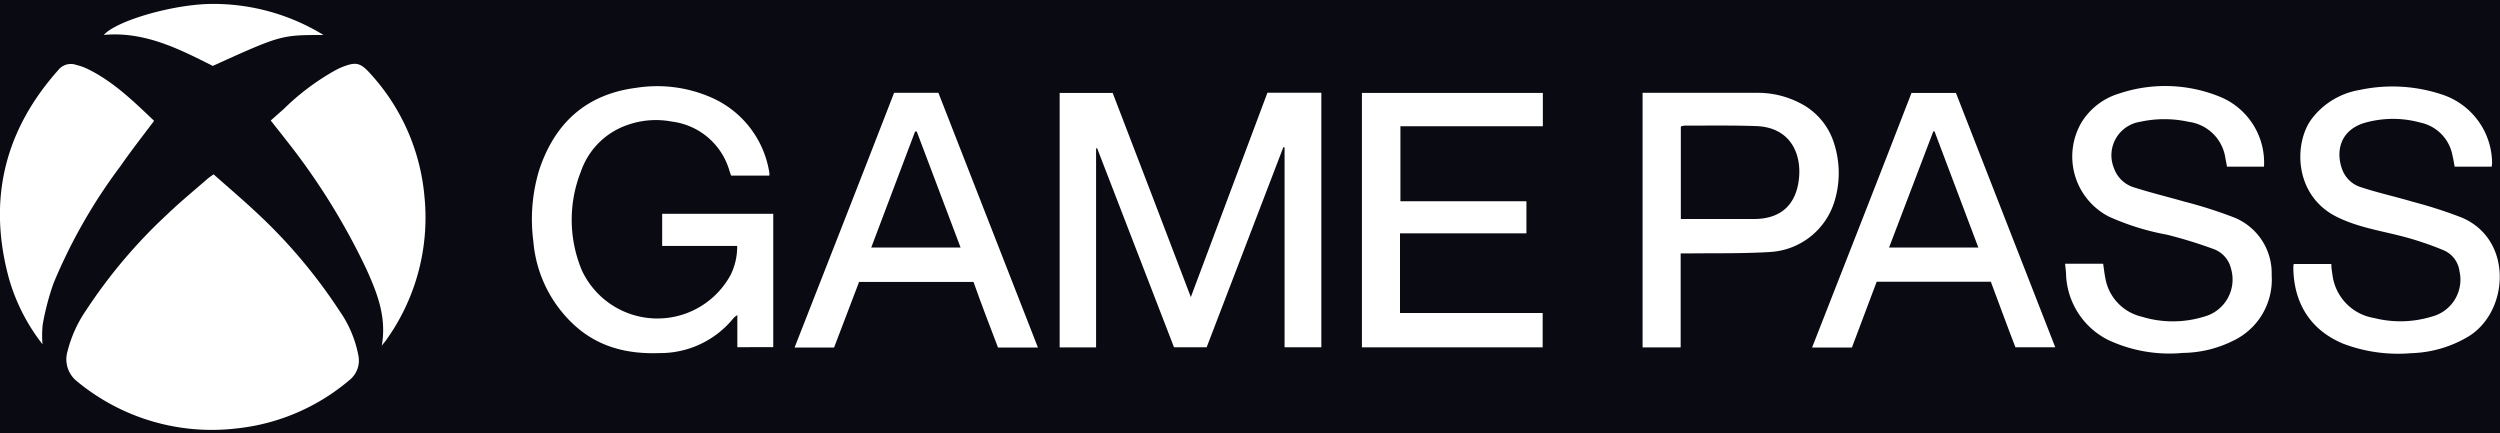
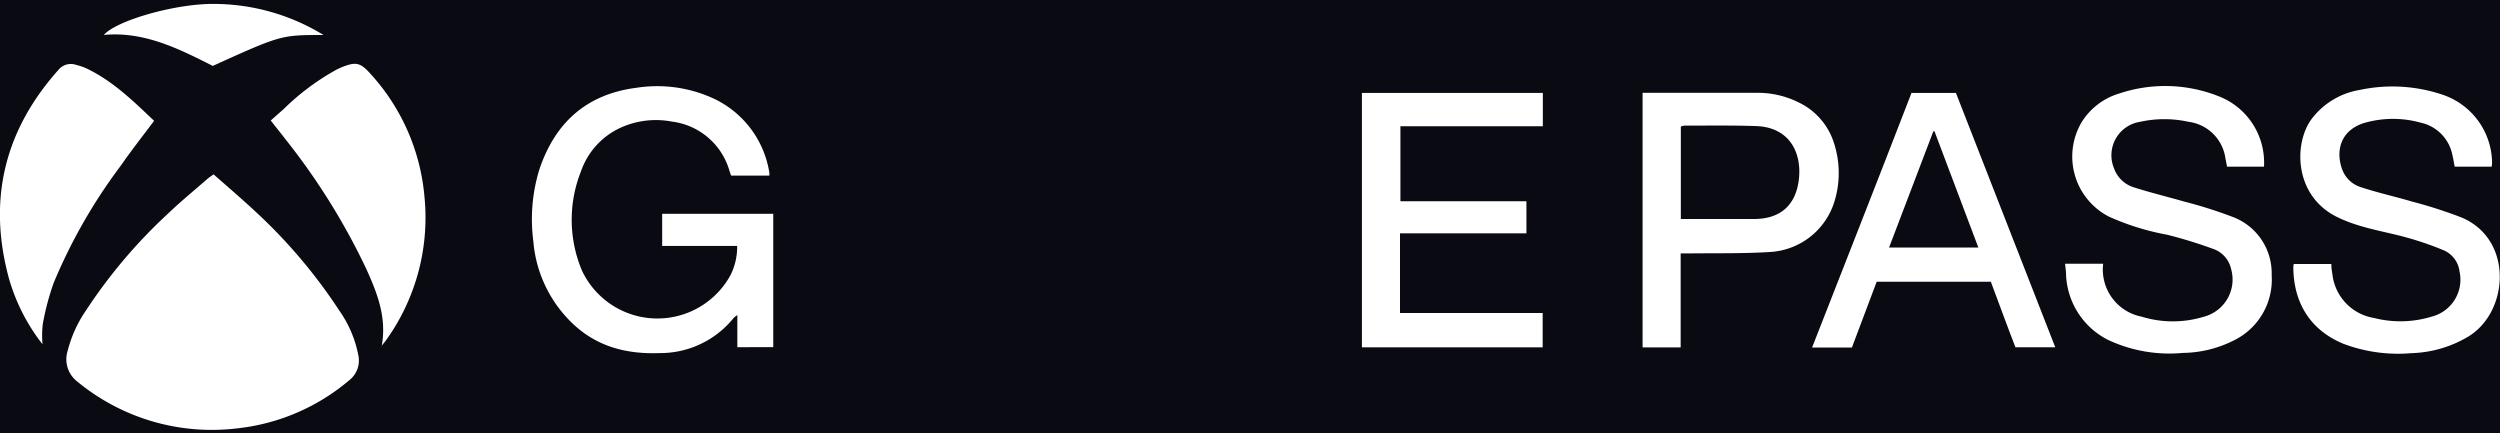
<svg xmlns="http://www.w3.org/2000/svg" id="Layer_1" data-name="Layer 1" viewBox="0 0 300 52">
  <defs>
    <style>.cls-1{fill:#0a0a13;}.cls-2{fill:#fff;}</style>
  </defs>
  <rect class="cls-1" width="300" height="52" />
  <path class="cls-2" d="M25.63,20.92c1.73,1.53,3.45,3,5.08,4.52a63.41,63.41,0,0,1,10,11.82A13.83,13.83,0,0,1,43,42.63a3,3,0,0,1-1.09,3,24.93,24.93,0,0,1-13.41,5.77,25.37,25.37,0,0,1-19.21-5.6,3.37,3.37,0,0,1-1.18-3.67,15.17,15.17,0,0,1,2.21-4.88A62.39,62.39,0,0,1,20.09,25.7c1.55-1.49,3.22-2.85,4.84-4.27C25.11,21.28,25.3,21.16,25.63,20.92Z" />
-   <path class="cls-2" d="M142.9,35.65q4.59-12.27,9.19-24.52h6.47V41.67h-4.41v-24H154q-4.59,12-9.2,24h-3.92q-4.6-11.91-9.22-23.87h-.13V41.69h-4.37V11.15h6.36C136.66,19.3,139.79,27.49,142.9,35.65Z" />
  <path class="cls-2" d="M92.79,25.66v16H88.48V37.81a2.82,2.82,0,0,0-.44.34,11.3,11.3,0,0,1-8.85,4.22c-4,.15-7.57-.76-10.51-3.58A15.35,15.35,0,0,1,64,28.94a20.29,20.29,0,0,1,.71-8.56c1.88-5.66,5.68-9.09,11.69-9.85a16.14,16.14,0,0,1,9,1.19,11.84,11.84,0,0,1,6.92,9,2,2,0,0,1,0,.35H87.73c-.06-.18-.14-.4-.21-.62a8.24,8.24,0,0,0-6.9-5.86,10.19,10.19,0,0,0-5.25.38,9,9,0,0,0-5.66,5.61,15.72,15.72,0,0,0,.13,11.9A10,10,0,0,0,87.67,33a7.62,7.62,0,0,0,.79-3.49h-9V25.66Z" />
  <path class="cls-2" d="M299,20h-4.44c-.09-.46-.15-.9-.26-1.33a4.94,4.94,0,0,0-3.82-3.95,12.37,12.37,0,0,0-6.85.06c-2.89.94-3.34,3.49-2.56,5.57a3.5,3.5,0,0,0,2.26,2.12c2,.66,4.14,1.13,6.19,1.74a54.47,54.47,0,0,1,5.92,1.91c6.19,2.66,5.64,11.29.77,14.26a14.12,14.12,0,0,1-6.86,2,18.55,18.55,0,0,1-8.15-1.13c-4.18-1.73-6-5.18-6-9.25a2.86,2.86,0,0,1,.05-.32h4.51c0,.42.06.84.13,1.25a6,6,0,0,0,5,5.23,12.84,12.84,0,0,0,6.93-.17,4.58,4.58,0,0,0,3.32-5.44A3.18,3.18,0,0,0,293.16,30a37.81,37.81,0,0,0-5.08-1.69c-2.61-.66-5.26-1.08-7.71-2.31-5.07-2.56-5.14-8.74-3-11.69a9.11,9.11,0,0,1,5.81-3.52,18.81,18.81,0,0,1,9.73.51,8.72,8.72,0,0,1,6.14,8.26A4.7,4.7,0,0,1,299,20Z" />
-   <path class="cls-2" d="M271.68,20h-4.44c-.06-.34-.12-.68-.19-1a5.12,5.12,0,0,0-4.41-4.38,13.53,13.53,0,0,0-5.84,0,4.06,4.06,0,0,0-3.12,5.57,3.67,3.67,0,0,0,2.38,2.29c2,.64,4,1.12,6.05,1.71A53.6,53.6,0,0,1,267.84,26a7.21,7.21,0,0,1,4.76,7A8.12,8.12,0,0,1,268,40.88a13.89,13.89,0,0,1-6.07,1.47,17.31,17.31,0,0,1-9-1.58,9.18,9.18,0,0,1-5-7.72c0-.45-.07-.89-.12-1.4h4.57c.08.55.14,1.11.25,1.66A5.76,5.76,0,0,0,257,38a12.71,12.71,0,0,0,7.48,0,4.61,4.61,0,0,0,3.25-5.73,3.3,3.3,0,0,0-2.06-2.37,55.67,55.67,0,0,0-5.6-1.73A30.23,30.23,0,0,1,253.08,26a8.11,8.11,0,0,1-3.3-11.31,8,8,0,0,1,4.53-3.47,17.38,17.38,0,0,1,12.34.5A8.54,8.54,0,0,1,271.68,20Z" />
+   <path class="cls-2" d="M271.68,20h-4.44c-.06-.34-.12-.68-.19-1a5.12,5.12,0,0,0-4.41-4.38,13.53,13.53,0,0,0-5.84,0,4.06,4.06,0,0,0-3.12,5.57,3.67,3.67,0,0,0,2.38,2.29c2,.64,4,1.12,6.05,1.71A53.6,53.6,0,0,1,267.84,26a7.21,7.21,0,0,1,4.76,7A8.12,8.12,0,0,1,268,40.88a13.89,13.89,0,0,1-6.07,1.47,17.31,17.31,0,0,1-9-1.58,9.18,9.18,0,0,1-5-7.72c0-.45-.07-.89-.12-1.4h4.57A5.76,5.76,0,0,0,257,38a12.71,12.71,0,0,0,7.48,0,4.61,4.61,0,0,0,3.25-5.73,3.3,3.3,0,0,0-2.06-2.37,55.67,55.67,0,0,0-5.6-1.73A30.23,30.23,0,0,1,253.08,26a8.11,8.11,0,0,1-3.3-11.31,8,8,0,0,1,4.53-3.47,17.38,17.38,0,0,1,12.34.5A8.54,8.54,0,0,1,271.68,20Z" />
  <path class="cls-2" d="M168,37.56h17.12v4.12H163.43V11.15h21.71v4H168.05v9h15.12V28H168Z" />
  <path class="cls-2" d="M197.11,11.14c.27,0,.5,0,.73,0h13a10.94,10.94,0,0,1,5,1.15,8.1,8.1,0,0,1,4.29,5.05,11.59,11.59,0,0,1,0,6.85,8.6,8.6,0,0,1-7.73,6.05c-3.23.2-6.48.13-9.72.17h-1V41.69h-4.57Zm4.59,15.14c.25,0,.43,0,.61,0,2.73,0,5.45,0,8.17,0,3.12,0,5-1.61,5.38-4.71s-1-6.28-5.1-6.44c-2.86-.1-5.72-.05-8.59-.06a2.26,2.26,0,0,0-.47.11Z" />
  <path class="cls-2" d="M222.23,41.7h-4.78c4-10.22,8-20.37,11.93-30.55h5.33l11.92,30.52h-4.78c-1-2.57-1.95-5.21-2.95-7.86H225.2C224.22,36.41,223.23,39.06,222.23,41.7Zm15.17-12c-1.77-4.69-3.51-9.32-5.26-13.94H232L226.69,29.7Z" />
-   <path class="cls-2" d="M124.55,41.7h-4.79c-1-2.61-2-5.22-2.94-7.87H103.09c-1,2.59-2,5.24-3,7.87H95.35c4-10.22,8-20.38,11.94-30.56h5.32C116.58,21.29,120.54,31.45,124.55,41.7Zm-20-12h10.72l-5.26-13.92h-.2Z" />
  <path class="cls-2" d="M5.1,41.31a23.13,23.13,0,0,1-4-7.8C-1.5,24.08.48,15.71,7,8.4a1.92,1.92,0,0,1,2.15-.61,7.18,7.18,0,0,1,1.21.41c3.17,1.51,5.64,3.93,8.13,6.3-1.37,1.83-2.75,3.58-4,5.39A64.72,64.72,0,0,0,6.42,34a31.37,31.37,0,0,0-1.29,4.91A12.41,12.41,0,0,0,5.1,41.31Z" />
  <path class="cls-2" d="M45.81,41.5c.62-3.45-.56-6.35-1.84-9.2a80,80,0,0,0-9.69-15.56c-.54-.71-1.11-1.4-1.79-2.28.51-.45,1-.89,1.53-1.35a28.83,28.83,0,0,1,6.34-4.74c.21-.11.42-.21.64-.3,1.71-.68,2.23-.58,3.46.79a25.08,25.08,0,0,1,6.48,14.79,25.22,25.22,0,0,1-4.68,17.27C46.16,41.07,46,41.21,45.81,41.5Z" />
  <path class="cls-2" d="M38.82,4.2c-5.09,0-5.09,0-13.29,3.71-4.12-2.09-8.25-4.16-13.07-3.72C14,2.45,20.94.47,25.52.47A25.28,25.28,0,0,1,38.82,4.2Z" />
</svg>